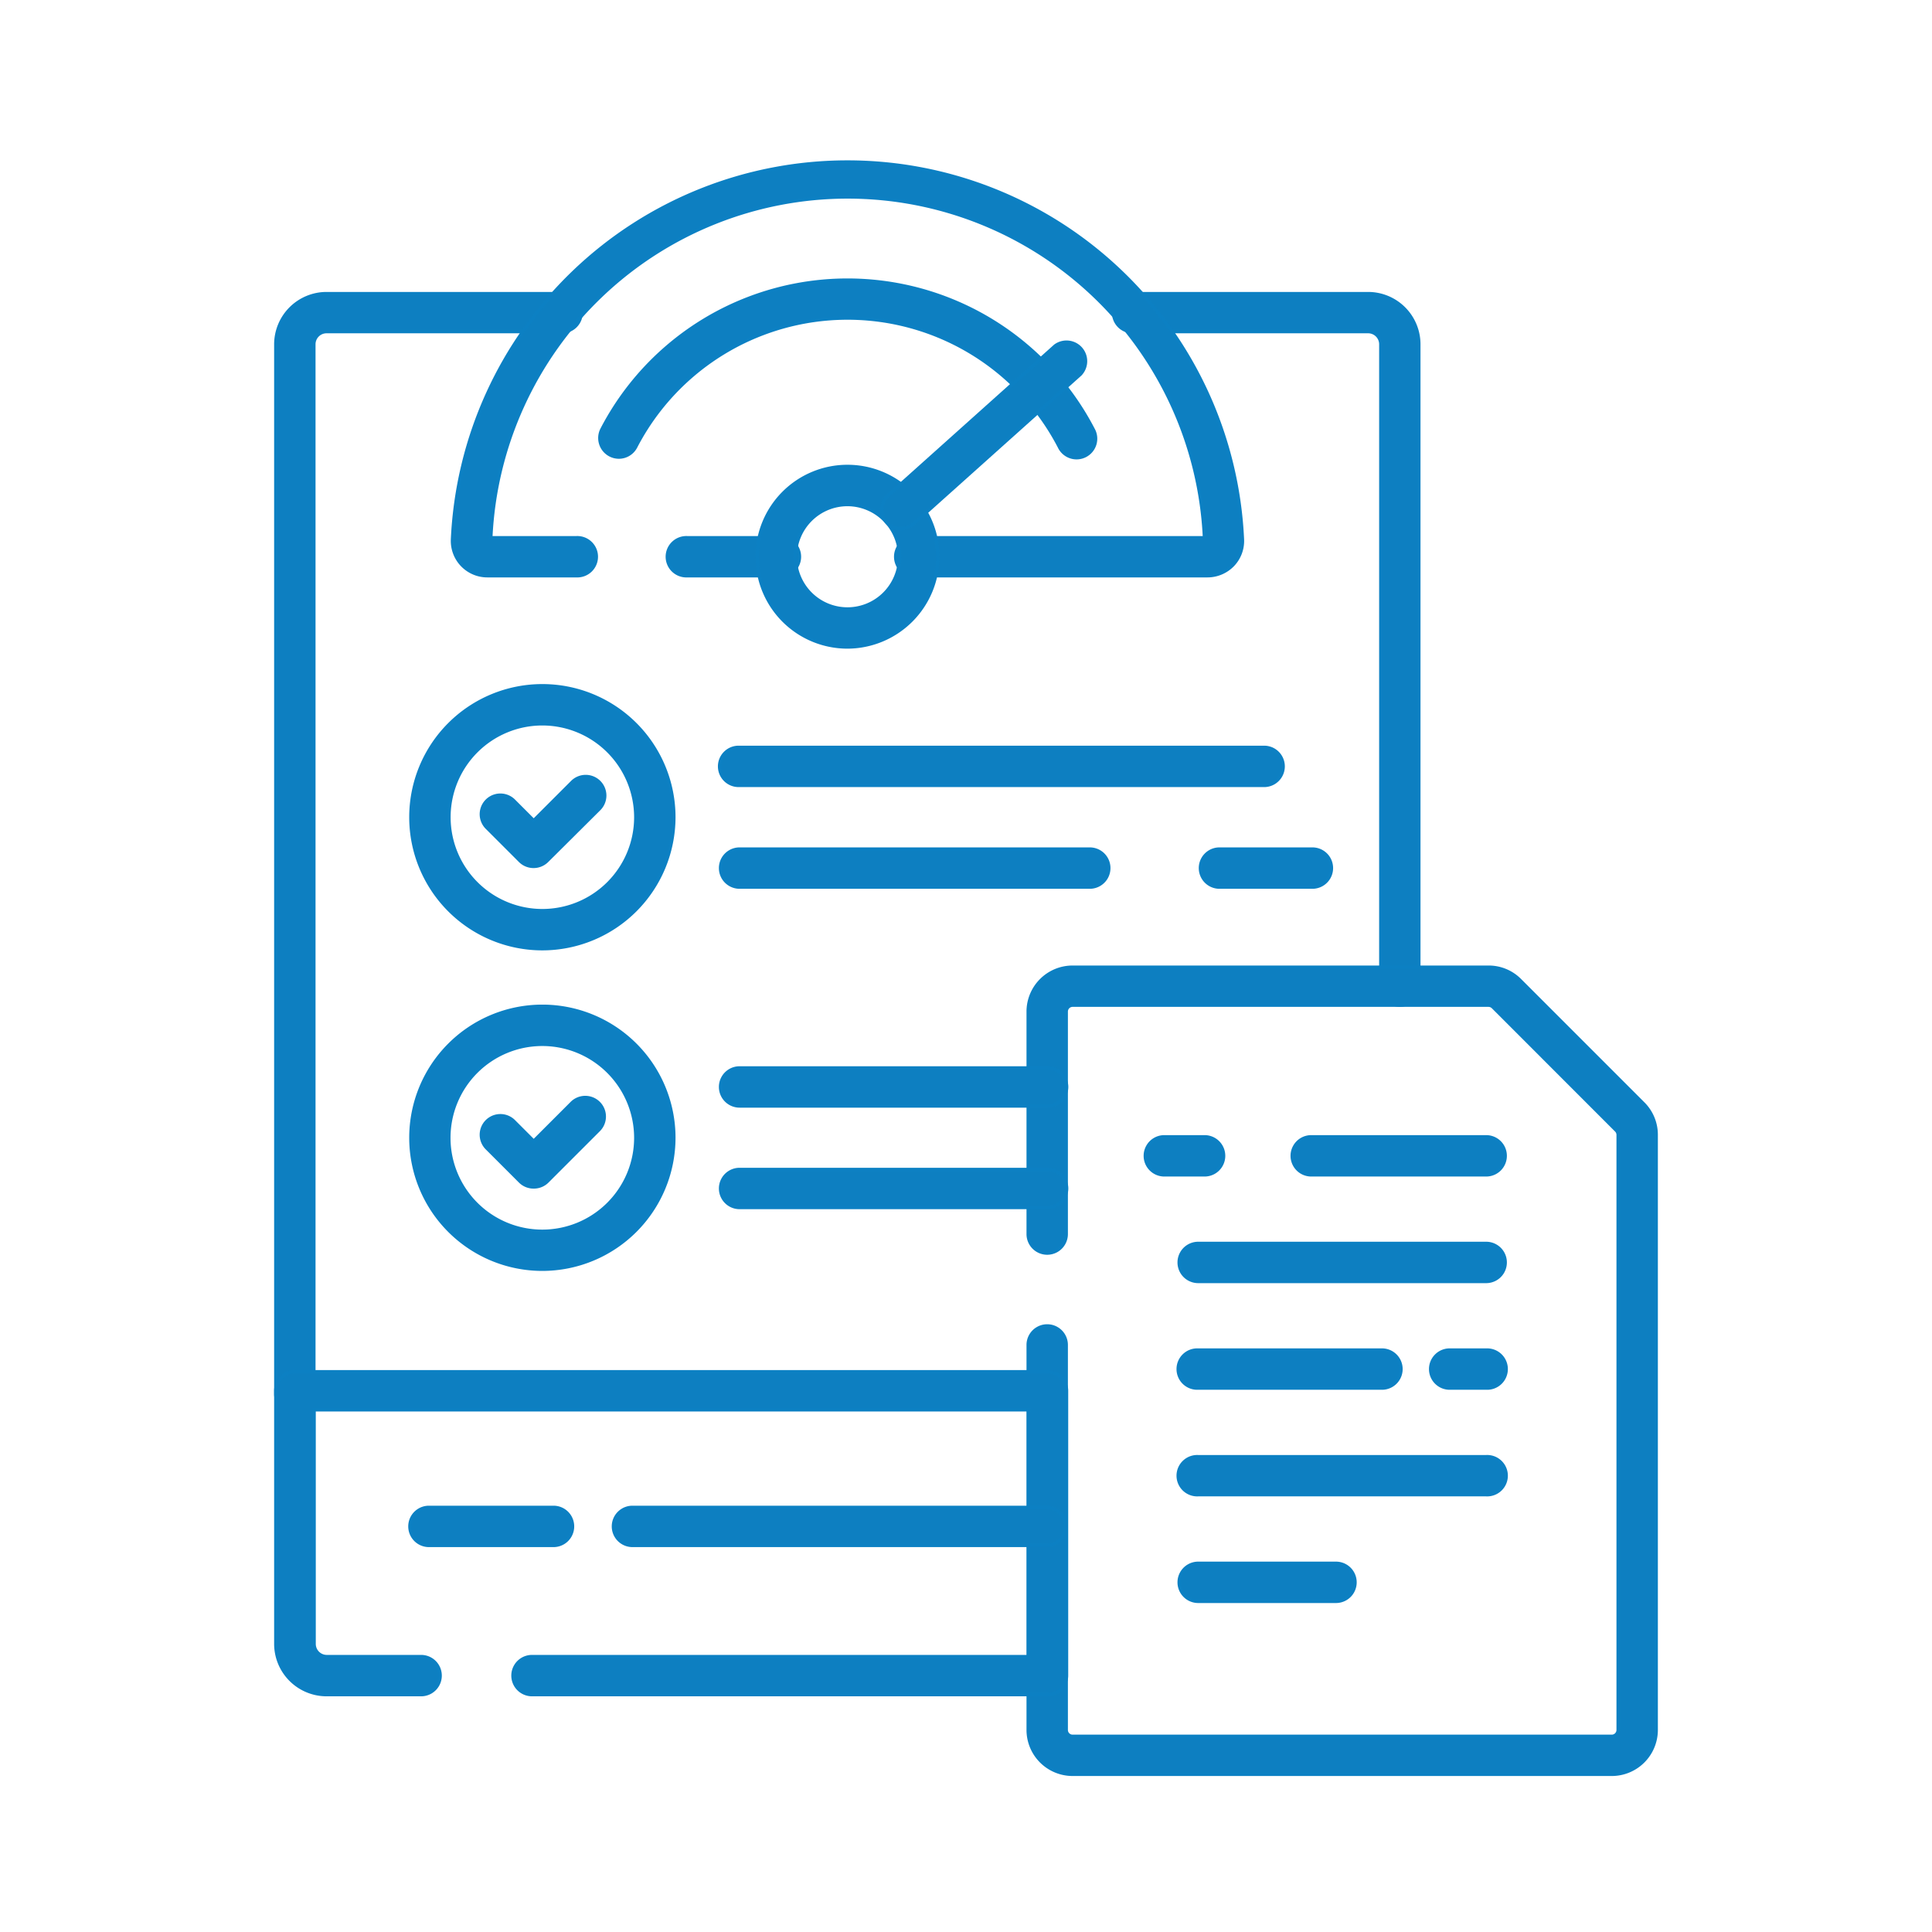
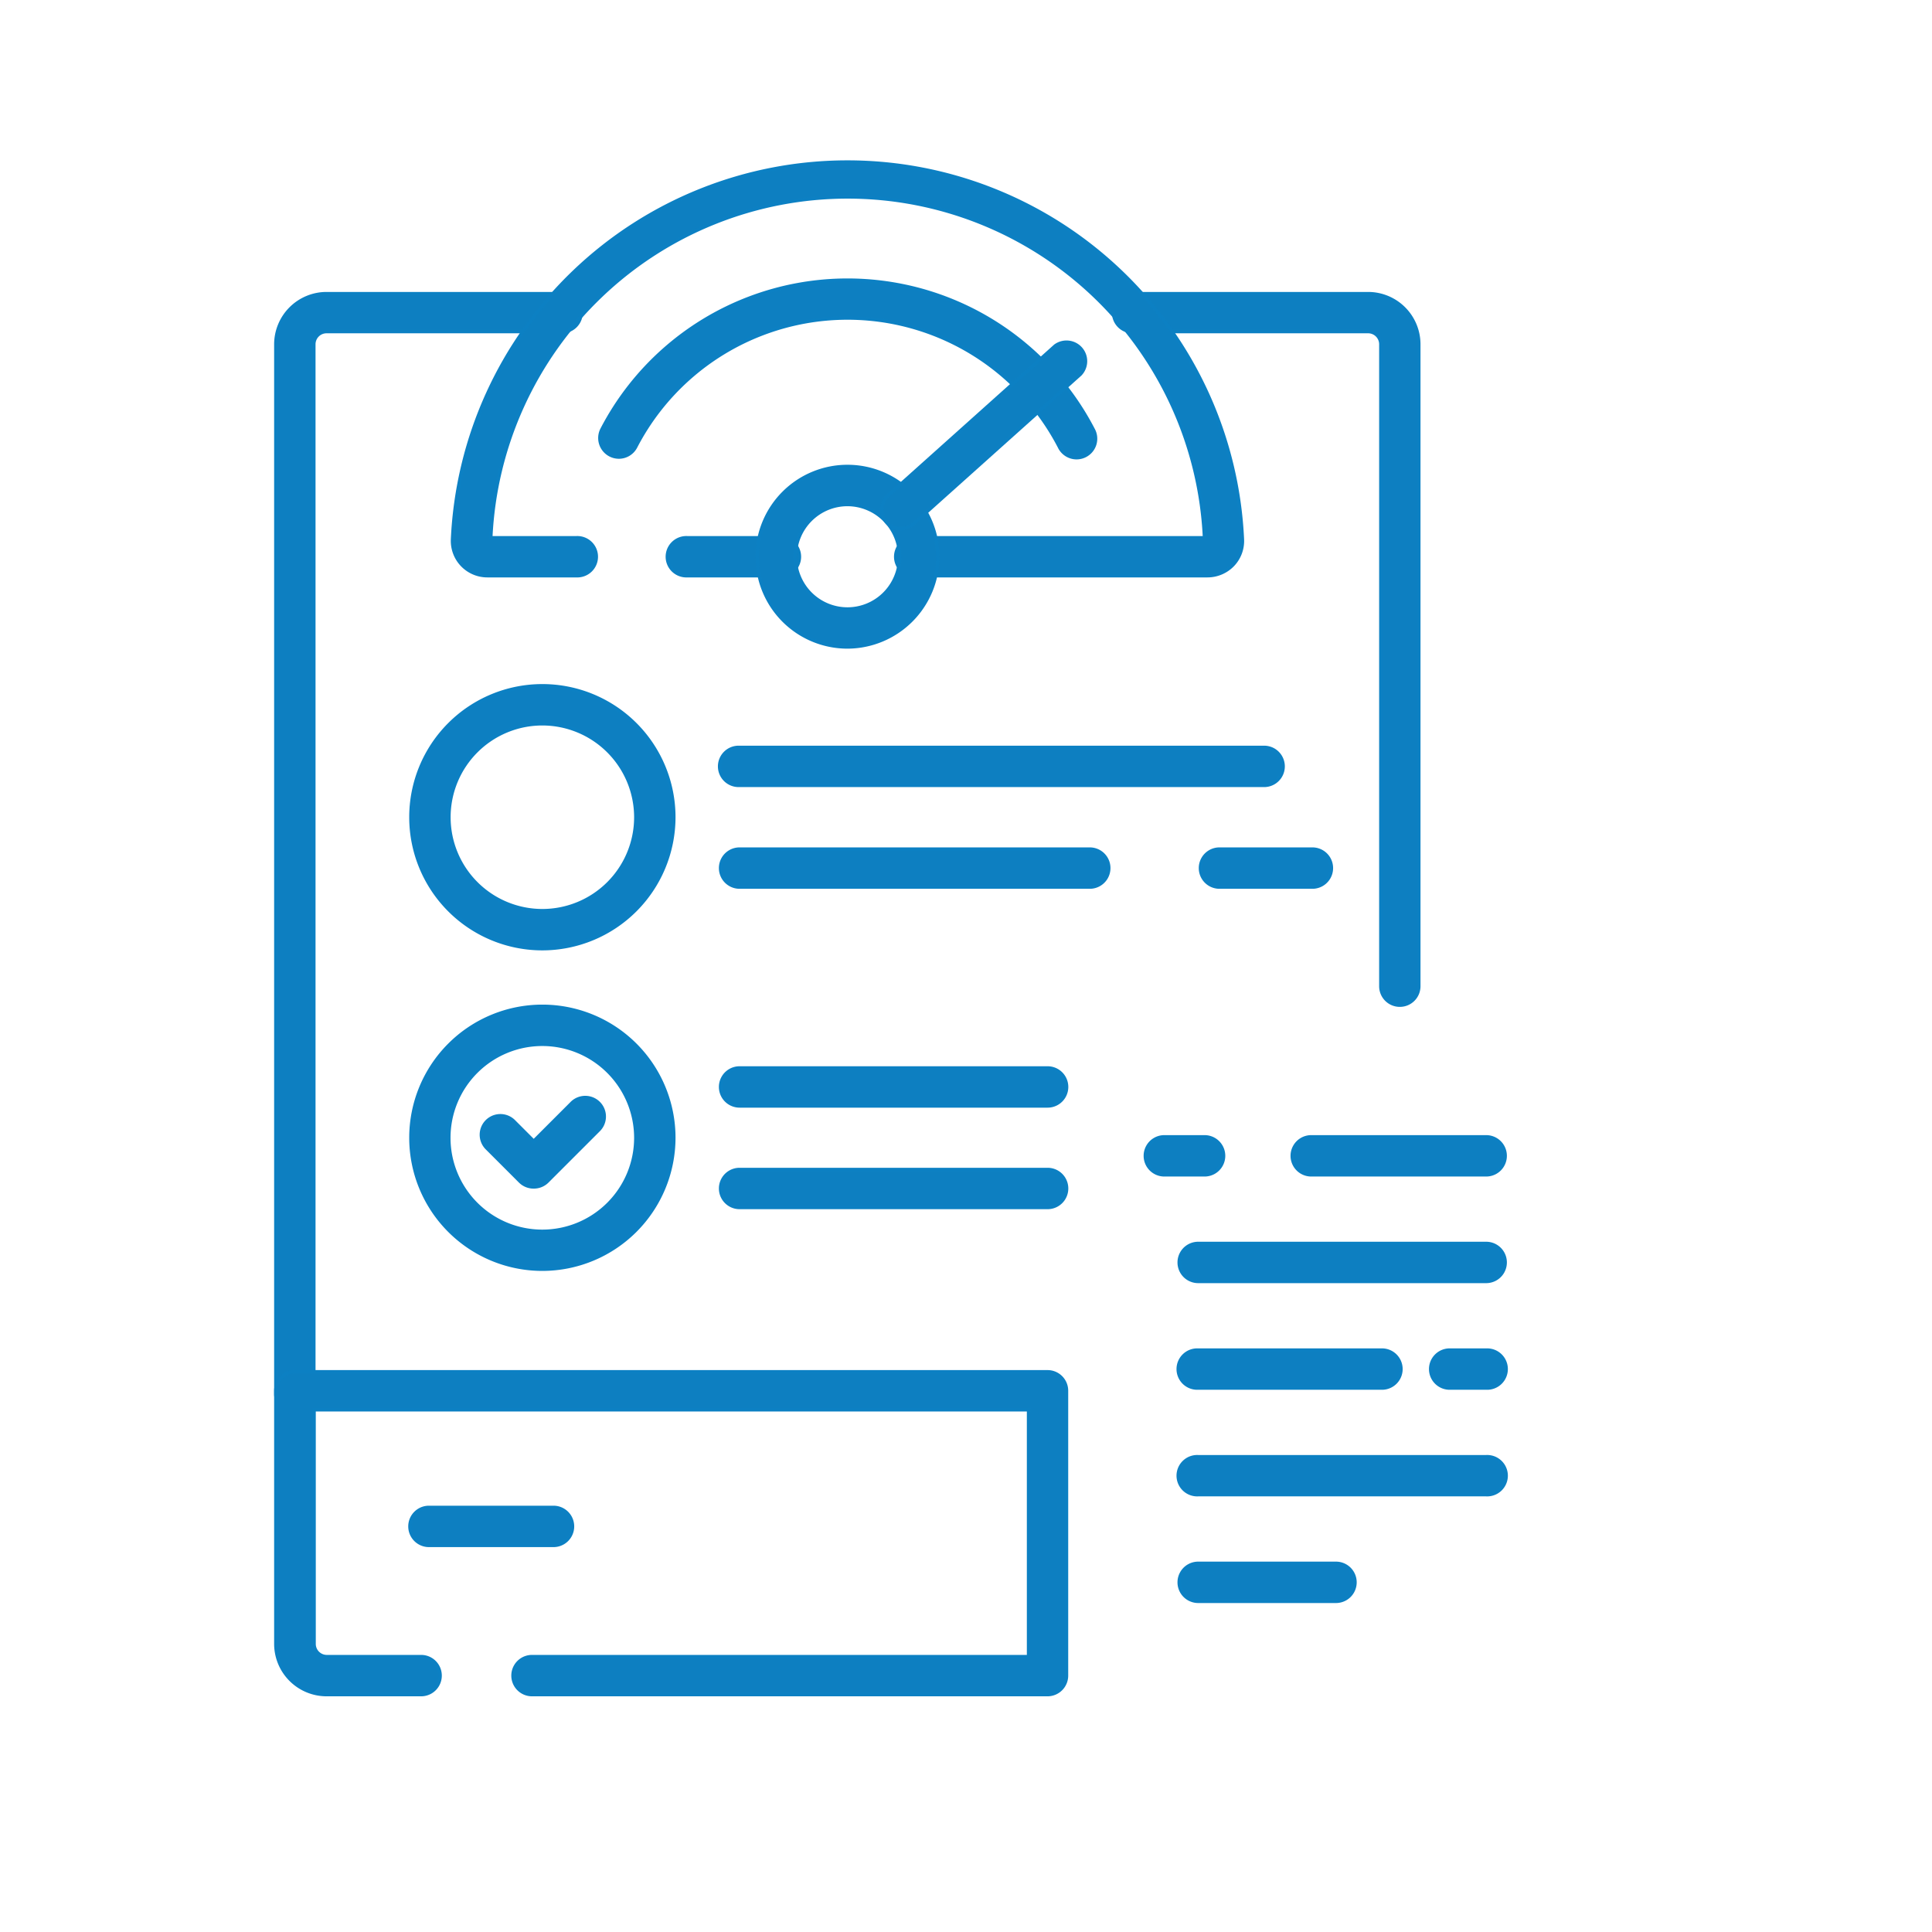
<svg xmlns="http://www.w3.org/2000/svg" id="Layer_1" data-name="Layer 1" viewBox="0 0 384 384">
  <defs>
    <style>.cls-1{fill:#0d7fc1;stroke:#0c80c3;stroke-miterlimit:10;stroke-width:0.67px;}</style>
  </defs>
  <path class="cls-1" d="M278.22,199.79a3.77,3.77,0,0,1-3.77-3.77V68.43a2.52,2.52,0,0,0-2.52-2.52H225.31a3.78,3.78,0,1,1,0-7.55h46.62A10.08,10.08,0,0,1,282,68.43V196A3.77,3.77,0,0,1,278.22,199.79Z" />
  <path class="cls-1" d="M260.85,176.32H242.38a3.78,3.78,0,0,1,0-7.56h18.47a3.78,3.78,0,0,1,0,7.56Z" />
-   <path class="cls-1" d="M320.36,352.66H213.18a8.83,8.83,0,0,1-8.82-8.81V267.32a3.78,3.78,0,0,1,7.56,0v76.53a1.27,1.27,0,0,0,1.26,1.26H320.36a1.27,1.27,0,0,0,1.26-1.26V225.56a1.26,1.26,0,0,0-.37-.89l-24.5-24.51a1.3,1.3,0,0,0-.89-.37H213.18a1.27,1.27,0,0,0-1.26,1.26v44.23a3.78,3.78,0,0,1-7.56,0V201.05a8.83,8.83,0,0,1,8.82-8.81h82.68a8.74,8.74,0,0,1,6.23,2.58l24.5,24.5a8.76,8.76,0,0,1,2.59,6.24V343.85A8.83,8.83,0,0,1,320.36,352.66Z" />
  <path class="cls-1" d="M274.48,275.89H238.15a3.78,3.78,0,1,1,0-7.55h36.33a3.78,3.78,0,1,1,0,7.55Z" />
  <path class="cls-1" d="M239.42,233.51h-8a3.78,3.78,0,0,1,0-7.56h8a3.78,3.78,0,0,1,0,7.56Z" />
  <path class="cls-1" d="M295.39,233.51H260.62a3.78,3.78,0,0,1,0-7.56h34.77a3.78,3.78,0,1,1,0,7.56Z" />
  <path class="cls-1" d="M295.39,254.7H238.15a3.78,3.78,0,0,1,0-7.56h57.24a3.78,3.78,0,1,1,0,7.56Z" />
  <path class="cls-1" d="M295.39,275.89h-7.06a3.78,3.78,0,1,1,0-7.55h7.06a3.78,3.78,0,1,1,0,7.55Z" />
  <path class="cls-1" d="M295.39,297.08H238.15a3.78,3.78,0,1,1,0-7.55h57.24a3.78,3.78,0,1,1,0,7.55Z" />
  <path class="cls-1" d="M265.54,318.28H238.15a3.78,3.78,0,0,1,0-7.56h27.39a3.78,3.78,0,0,1,0,7.56Z" />
  <path class="cls-1" d="M58.6,280.84a3.78,3.78,0,0,1-3.78-3.78V68.43A10.09,10.09,0,0,1,64.9,58.36h46.62a3.78,3.78,0,1,1,0,7.55H64.9a2.52,2.52,0,0,0-2.52,2.52V277.06A3.78,3.78,0,0,1,58.6,280.84Z" />
  <path class="cls-1" d="M208.21,336.82H105.74a3.78,3.78,0,0,1,0-7.56h98.69V280.21h-142v46.53a2.52,2.52,0,0,0,2.52,2.52H83.7a3.78,3.78,0,0,1,0,7.56H64.9a10.1,10.1,0,0,1-10.08-10.08V276.43a3.78,3.78,0,0,1,3.78-3.78H208.21a3.77,3.77,0,0,1,3.77,3.78V333A3.78,3.78,0,0,1,208.21,336.82Z" />
  <path class="cls-1" d="M240,114.43H182a3.78,3.78,0,1,1,0-7.55h57.4a71,71,0,0,0-141.85,0h17a3.78,3.78,0,1,1,0,7.55H96.86a6.92,6.92,0,0,1-6.92-7.19,78.58,78.58,0,0,1,157,0,6.88,6.88,0,0,1-1.91,5.05A7,7,0,0,1,240,114.43Z" />
  <path class="cls-1" d="M154.92,114.43H136.61a3.78,3.78,0,1,1,0-7.55h18.31a3.78,3.78,0,1,1,0,7.55Z" />
  <path class="cls-1" d="M123,90.85a3.79,3.79,0,0,1-3.35-5.53,55,55,0,0,1,97.61,0,3.78,3.78,0,1,1-6.7,3.49,47.43,47.43,0,0,0-84.21,0A3.77,3.77,0,0,1,123,90.85Z" />
  <path class="cls-1" d="M168.45,128.59a17.94,17.94,0,1,1,17.93-17.93A18,18,0,0,1,168.45,128.59Zm0-28.31a10.38,10.38,0,1,0,10.37,10.38A10.4,10.4,0,0,0,168.45,100.28Z" />
  <path class="cls-1" d="M179.05,105.08a3.77,3.77,0,0,1-2.52-6.59l33.2-29.74a3.78,3.78,0,0,1,5,5.63l-33.2,29.74A3.78,3.78,0,0,1,179.05,105.08Z" />
  <path class="cls-1" d="M107.8,188.56a26.13,26.13,0,1,1,26.13-26.13A26.16,26.16,0,0,1,107.8,188.56Zm0-44.7a18.57,18.57,0,1,0,18.57,18.57A18.59,18.59,0,0,0,107.8,143.86Z" />
-   <path class="cls-1" d="M106.05,172.2a3.77,3.77,0,0,1-2.67-1.1l-6.64-6.64a3.78,3.78,0,0,1,5.34-5.35l4,4,7.62-7.62a3.78,3.78,0,1,1,5.34,5.35L108.72,171.1A3.79,3.79,0,0,1,106.05,172.2Z" />
  <path class="cls-1" d="M251.45,156.1H147a3.78,3.78,0,1,1,0-7.55H251.45a3.78,3.78,0,0,1,0,7.55Z" />
  <path class="cls-1" d="M216.6,176.32H147a3.78,3.78,0,0,1,0-7.56H216.6a3.78,3.78,0,0,1,0,7.56Z" />
  <path class="cls-1" d="M107.8,252.27a26.13,26.13,0,1,1,26.13-26.13A26.16,26.16,0,0,1,107.8,252.27Zm0-44.7a18.58,18.58,0,1,0,18.57,18.57A18.59,18.59,0,0,0,107.8,207.57Z" />
  <path class="cls-1" d="M106.05,235.91a3.77,3.77,0,0,1-2.67-1.1l-6.64-6.64a3.78,3.78,0,0,1,5.34-5.35l4,4,7.62-7.62a3.78,3.78,0,0,1,5.34,5.35l-10.29,10.29A3.79,3.79,0,0,1,106.05,235.91Z" />
  <path class="cls-1" d="M208.21,219.82H147a3.78,3.78,0,0,1,0-7.56h61.22a3.78,3.78,0,0,1,0,7.56Z" />
  <path class="cls-1" d="M208.21,240H147a3.78,3.78,0,0,1,0-7.56h61.22a3.78,3.78,0,0,1,0,7.56Z" />
-   <path class="cls-1" d="M208.21,307.16H125.9a3.78,3.78,0,1,1,0-7.55h82.31a3.78,3.78,0,0,1,0,7.55Z" />
  <path class="cls-1" d="M109.82,307.16H85.45a3.78,3.78,0,1,1,0-7.55h24.37a3.78,3.78,0,1,1,0,7.55Z" />
</svg>